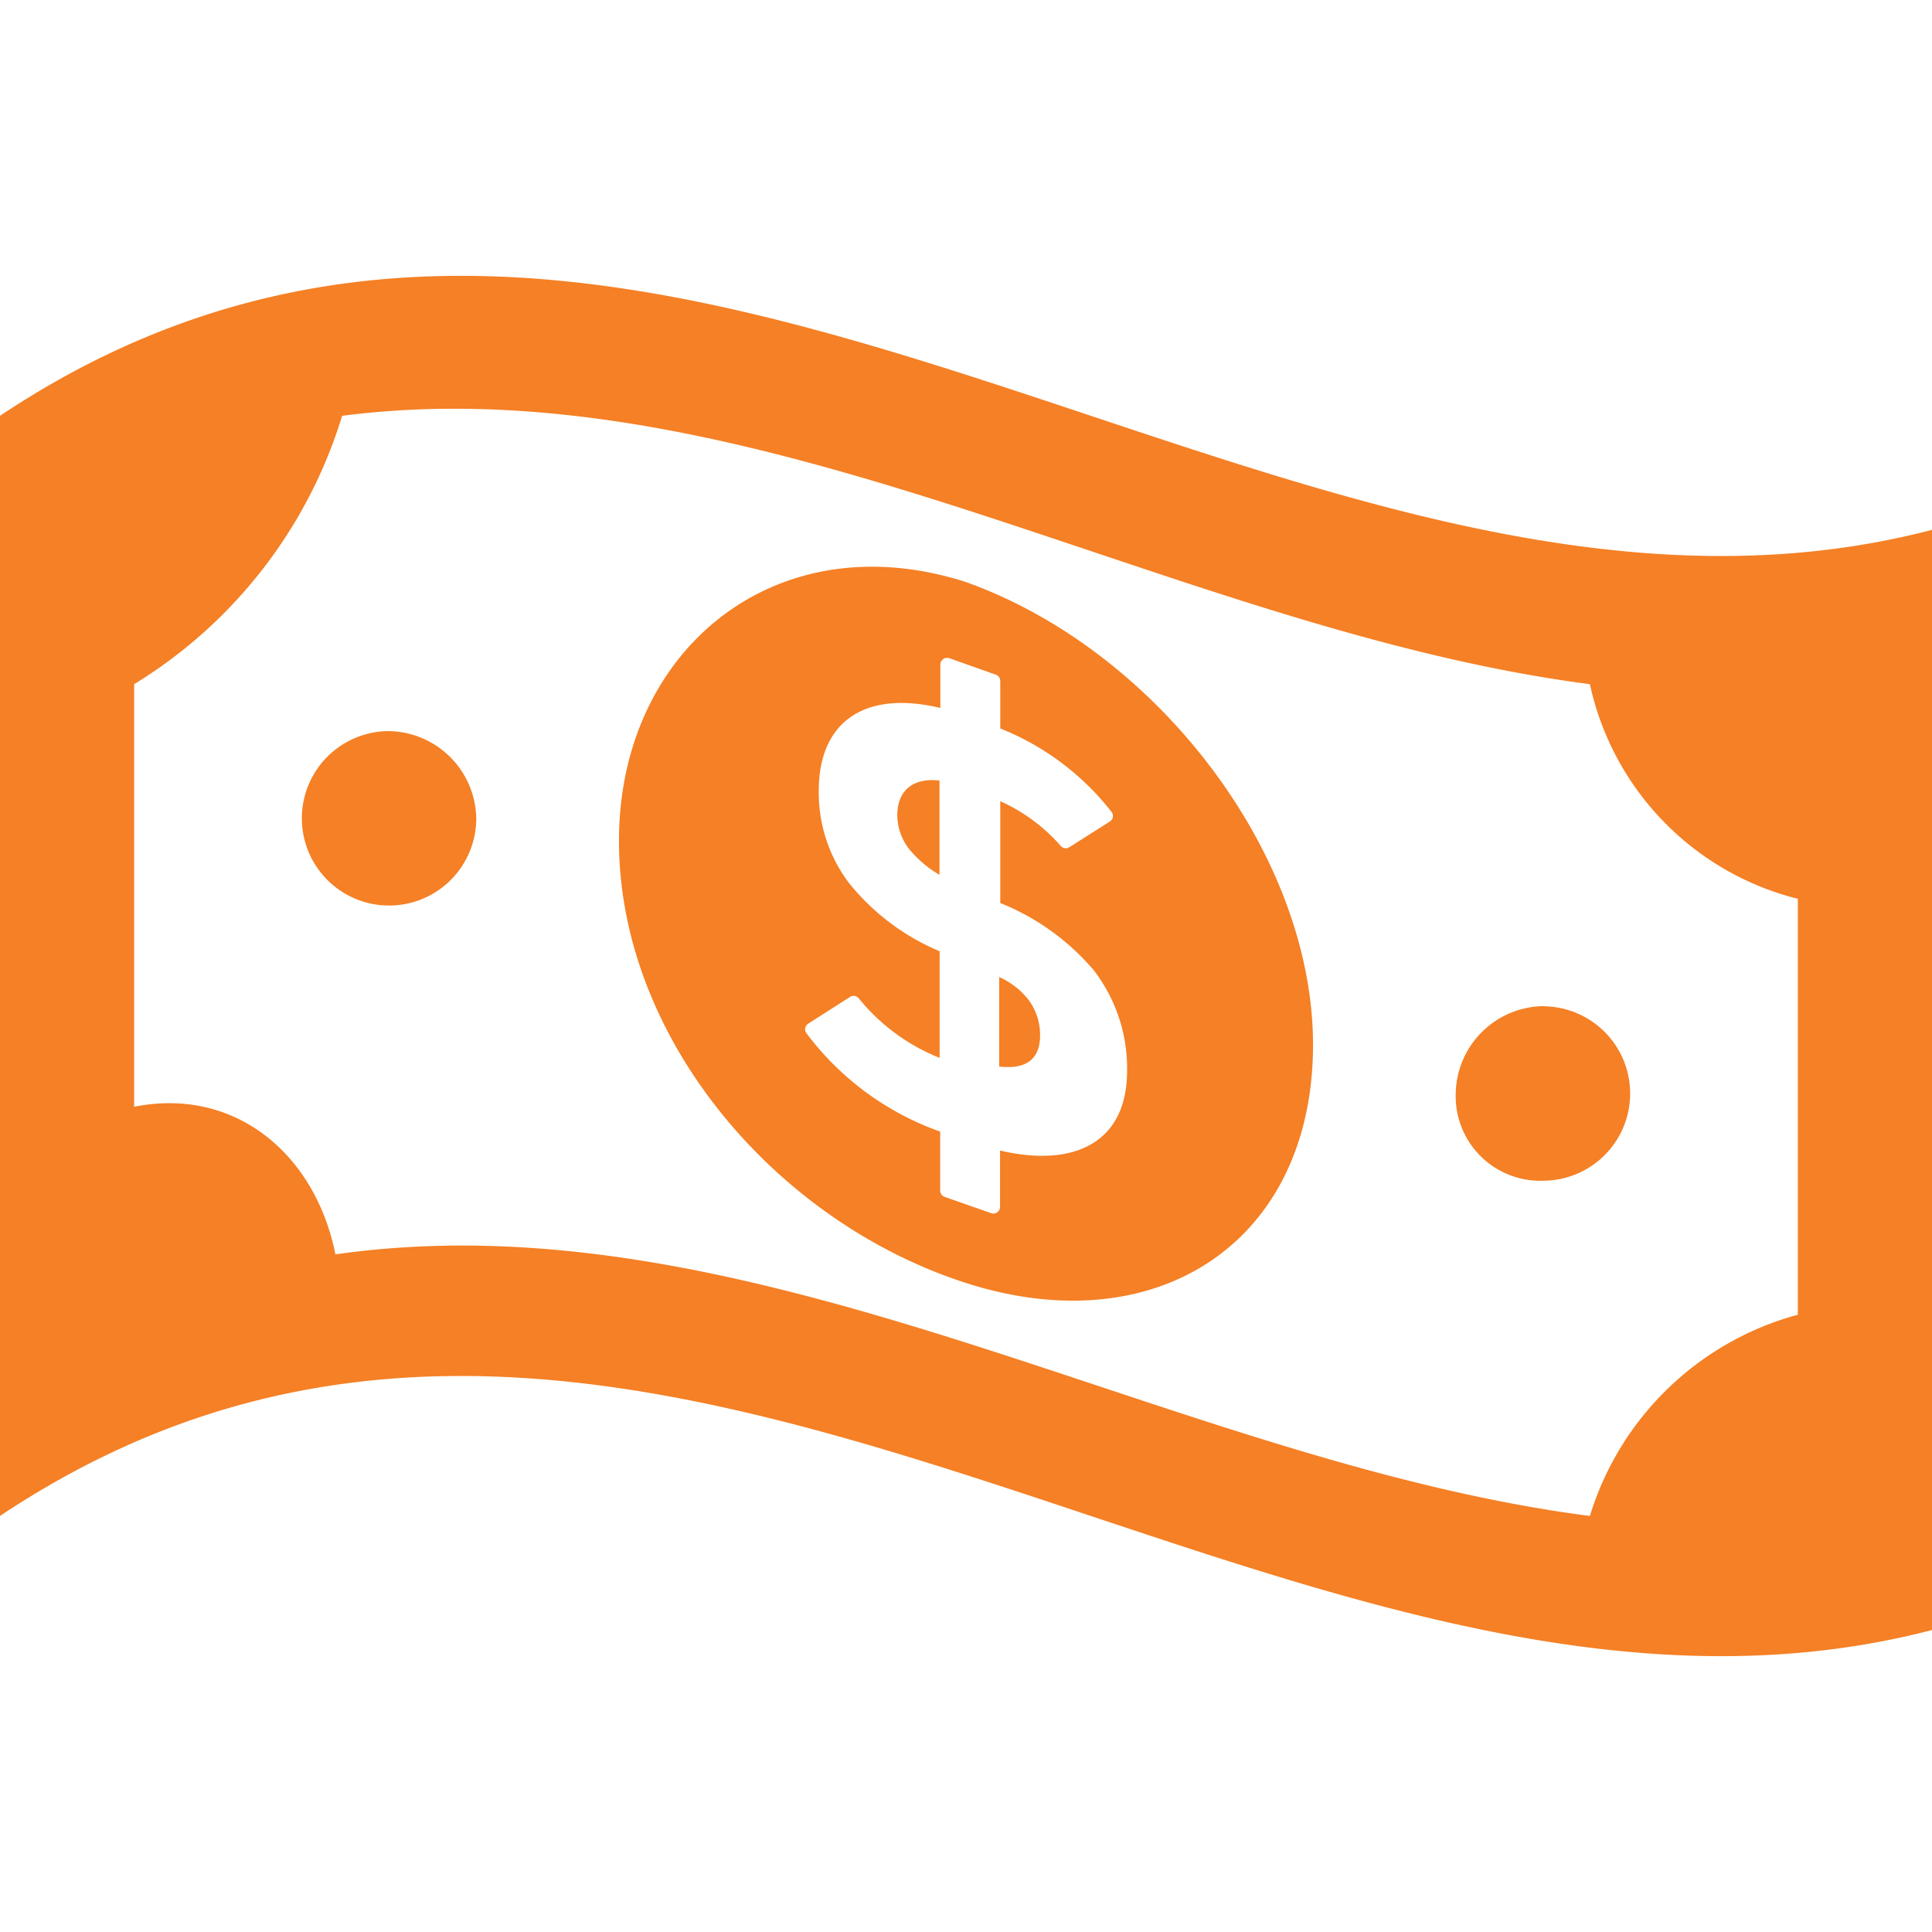
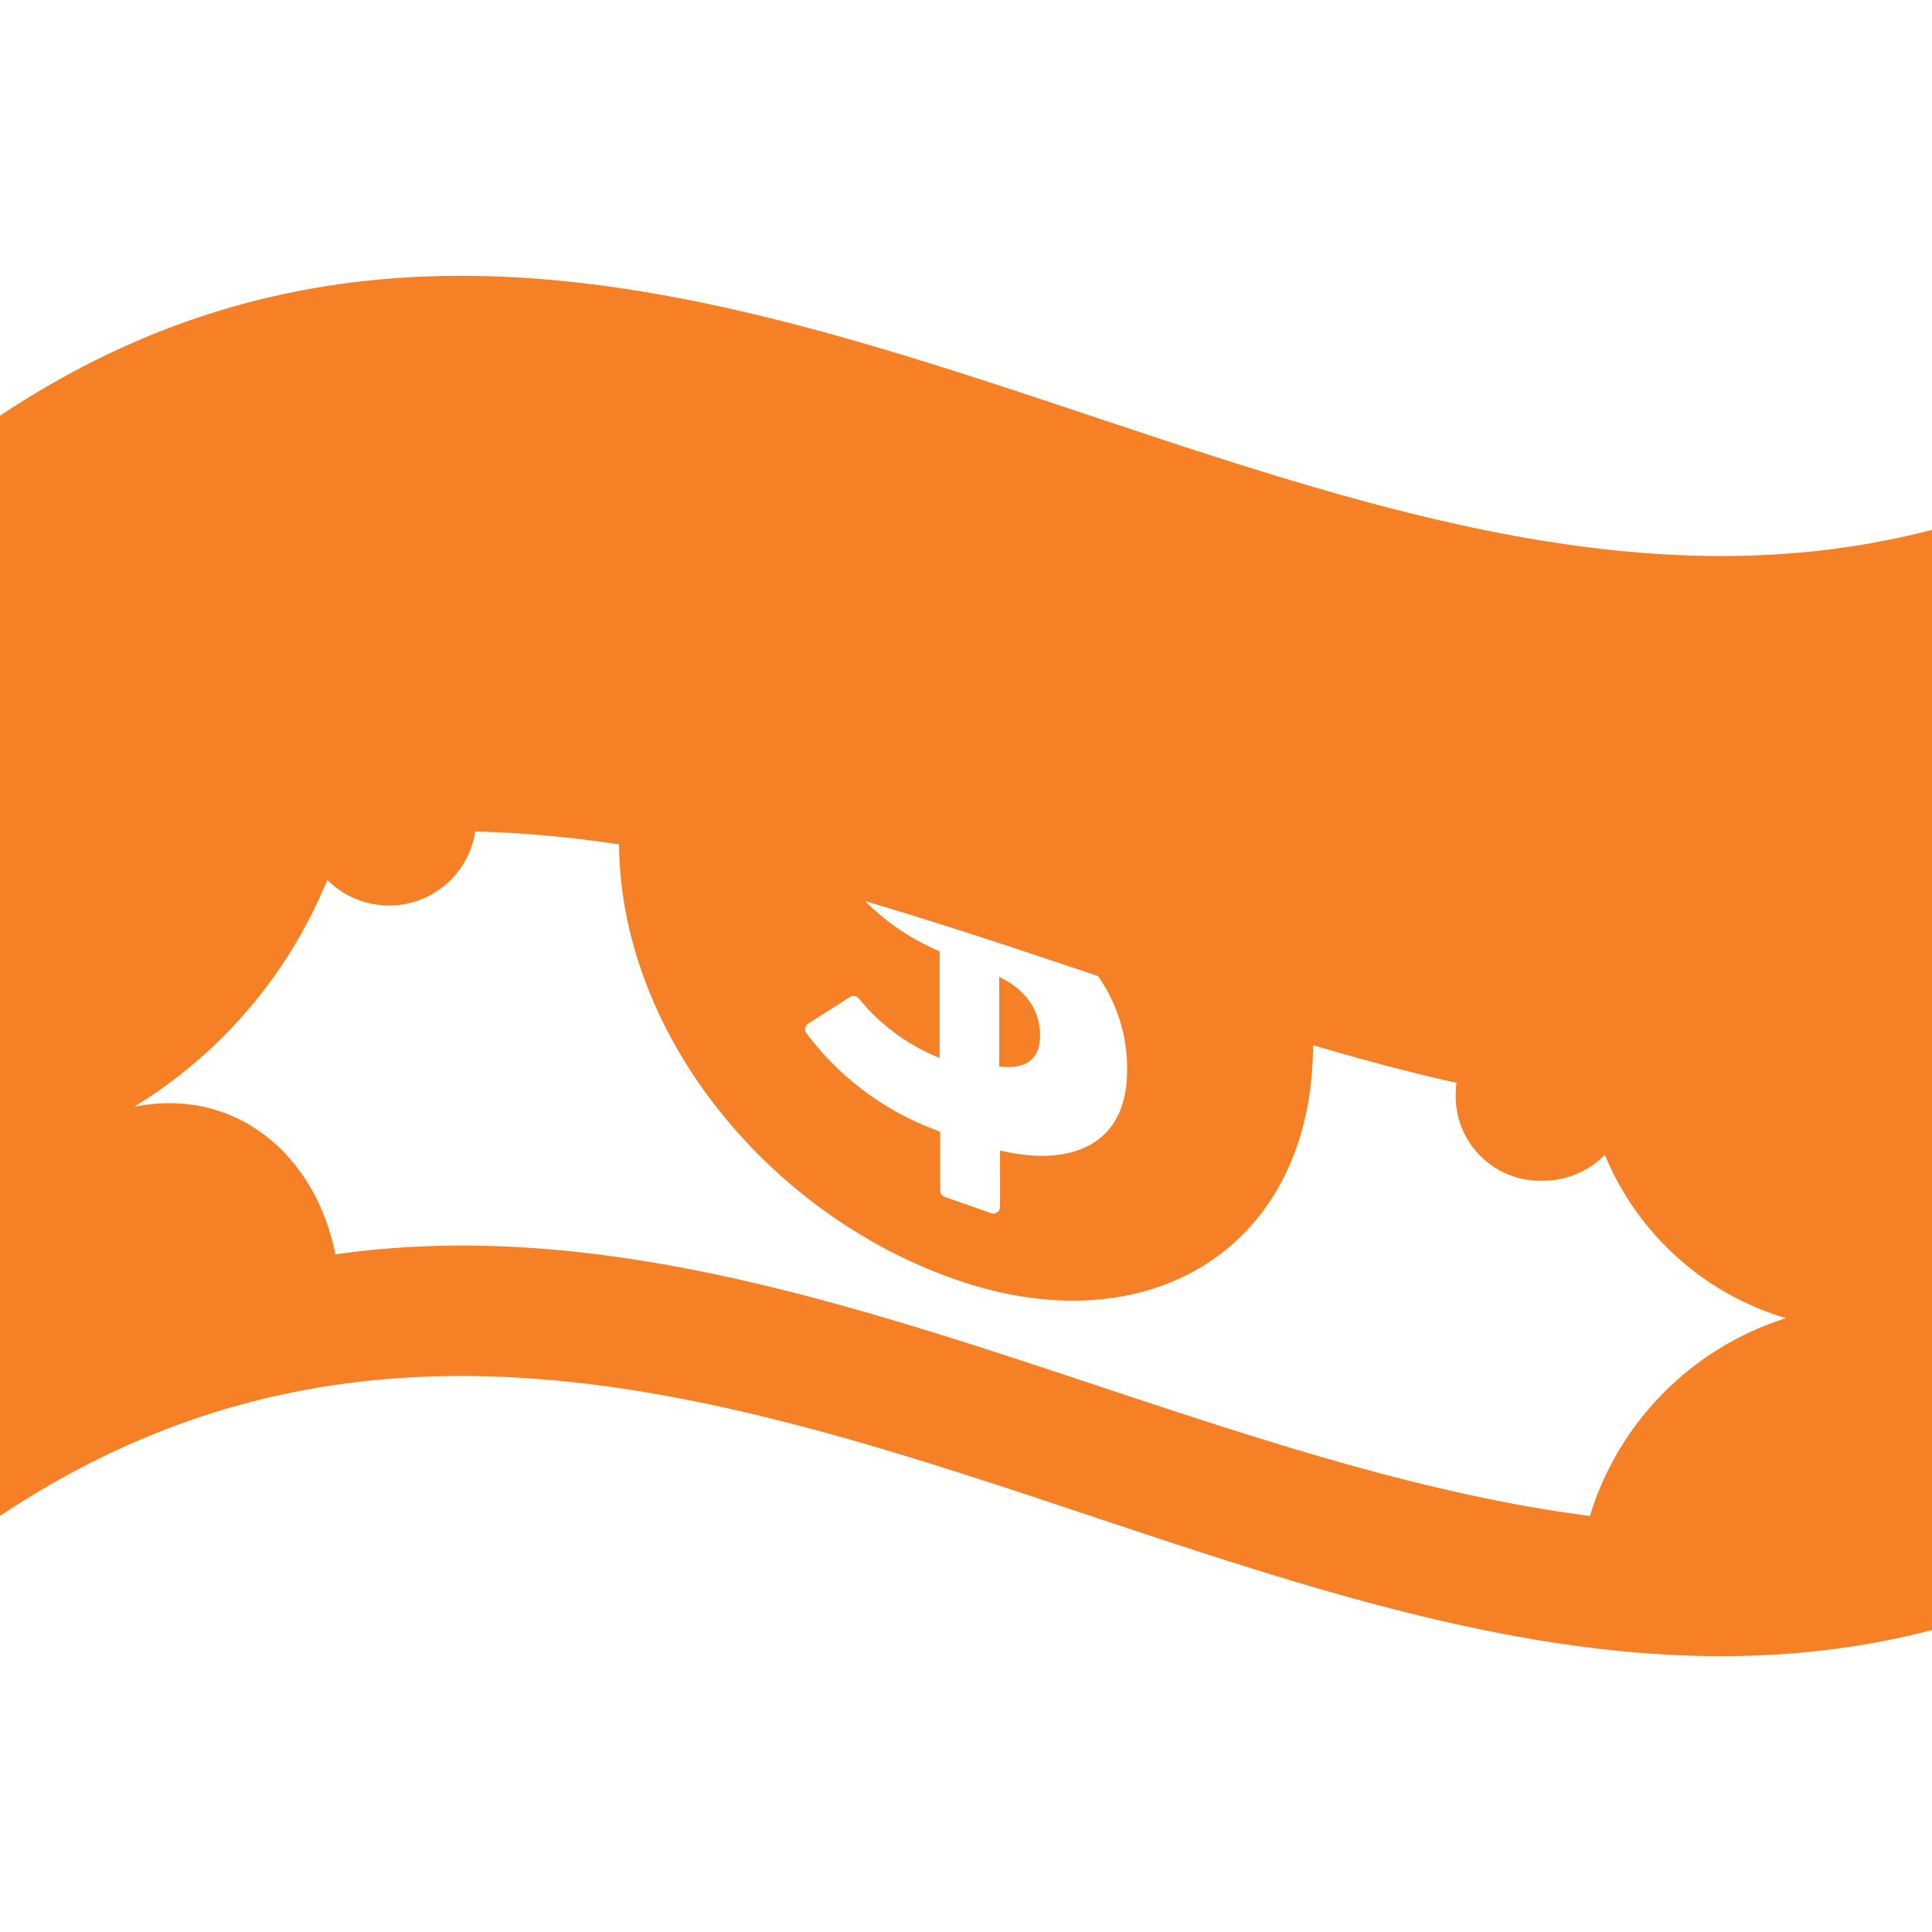
<svg xmlns="http://www.w3.org/2000/svg" height="50" viewBox="0 0 50 50" width="50">
-   <path d="m25.86 25.286v2.314c.684.085 1.057-.183 1.057-.8a1.511 1.511 0 0 0 -.309-.937 1.985 1.985 0 0 0 -.748-.577zm-15.791-6.365a2.257 2.257 0 1 0 2.257 2.257 2.3 2.3 0 0 0 -2.257-2.257zm13.153 2.179a1.432 1.432 0 0 0 .32.889 2.88 2.88 0 0 0 .772.651v-2.44c-.731-.08-1.092.3-1.092.9zm-23.222-10.339v28.472c16.667-11.111 33.333 7.292 50 2.952v-28.472c-16.667 4.34-33.333-14.063-50-2.952zm46.528 23.264a7.74 7.74 0 0 0 -5.382 5.208c-10.764-1.388-21.528-8.333-32.465-6.77-.521-2.6-2.6-4.341-5.209-3.82v-10.937a12.373 12.373 0 0 0 5.382-6.945c10.764-1.389 21.528 5.556 32.292 6.945a7.326 7.326 0 0 0 5.382 5.555zm-6.6-7.986a2.3 2.3 0 0 0 -2.254 2.261 2.188 2.188 0 0 0 2.257 2.257 2.257 2.257 0 0 0 0-4.514zm-14.928-10.975c-4.931-1.585-8.981 1.761-8.981 6.692 0 5.107 4.05 9.862 8.981 11.447s8.981-1.057 8.981-6.164c0-4.931-4.05-10.214-8.981-11.975zm.881 14.711v1.46a.172.172 0 0 1 -.228.162l-1.206-.422a.17.17 0 0 1 -.115-.161v-1.528a7.417 7.417 0 0 1 -3.461-2.546.172.172 0 0 1 .044-.247l1.085-.693a.172.172 0 0 1 .228.041 5.142 5.142 0 0 0 2.09 1.537v-2.76a5.967 5.967 0 0 1 -2.352-1.773 3.873 3.873 0 0 1 -.776-2.387c0-1.763 1.17-2.608 3.146-2.136v-1.122a.175.175 0 0 1 .234-.165l1.2.425a.173.173 0 0 1 .117.164v1.229a6.868 6.868 0 0 1 2.88 2.16.17.17 0 0 1 -.043.247l-1.053.668a.17.17 0 0 1 -.221-.038 4.556 4.556 0 0 0 -1.563-1.155v2.635a6.2 6.2 0 0 1 2.431 1.754 4.169 4.169 0 0 1 .851 2.6c-.006 1.847-1.369 2.502-3.288 2.051z" fill="#f58025" />
+   <path d="m25.86 25.286v2.314c.684.085 1.057-.183 1.057-.8a1.511 1.511 0 0 0 -.309-.937 1.985 1.985 0 0 0 -.748-.577zm-15.791-6.365a2.257 2.257 0 1 0 2.257 2.257 2.3 2.3 0 0 0 -2.257-2.257zm13.153 2.179a1.432 1.432 0 0 0 .32.889 2.88 2.88 0 0 0 .772.651v-2.44c-.731-.08-1.092.3-1.092.9zm-23.222-10.339v28.472c16.667-11.111 33.333 7.292 50 2.952v-28.472c-16.667 4.34-33.333-14.063-50-2.952zm46.528 23.264a7.74 7.74 0 0 0 -5.382 5.208c-10.764-1.388-21.528-8.333-32.465-6.77-.521-2.6-2.6-4.341-5.209-3.82a12.373 12.373 0 0 0 5.382-6.945c10.764-1.389 21.528 5.556 32.292 6.945a7.326 7.326 0 0 0 5.382 5.555zm-6.6-7.986a2.3 2.3 0 0 0 -2.254 2.261 2.188 2.188 0 0 0 2.257 2.257 2.257 2.257 0 0 0 0-4.514zm-14.928-10.975c-4.931-1.585-8.981 1.761-8.981 6.692 0 5.107 4.05 9.862 8.981 11.447s8.981-1.057 8.981-6.164c0-4.931-4.05-10.214-8.981-11.975zm.881 14.711v1.46a.172.172 0 0 1 -.228.162l-1.206-.422a.17.17 0 0 1 -.115-.161v-1.528a7.417 7.417 0 0 1 -3.461-2.546.172.172 0 0 1 .044-.247l1.085-.693a.172.172 0 0 1 .228.041 5.142 5.142 0 0 0 2.09 1.537v-2.76a5.967 5.967 0 0 1 -2.352-1.773 3.873 3.873 0 0 1 -.776-2.387c0-1.763 1.17-2.608 3.146-2.136v-1.122a.175.175 0 0 1 .234-.165l1.2.425a.173.173 0 0 1 .117.164v1.229a6.868 6.868 0 0 1 2.88 2.16.17.17 0 0 1 -.043.247l-1.053.668a.17.17 0 0 1 -.221-.038 4.556 4.556 0 0 0 -1.563-1.155v2.635a6.2 6.2 0 0 1 2.431 1.754 4.169 4.169 0 0 1 .851 2.6c-.006 1.847-1.369 2.502-3.288 2.051z" fill="#f58025" />
</svg>